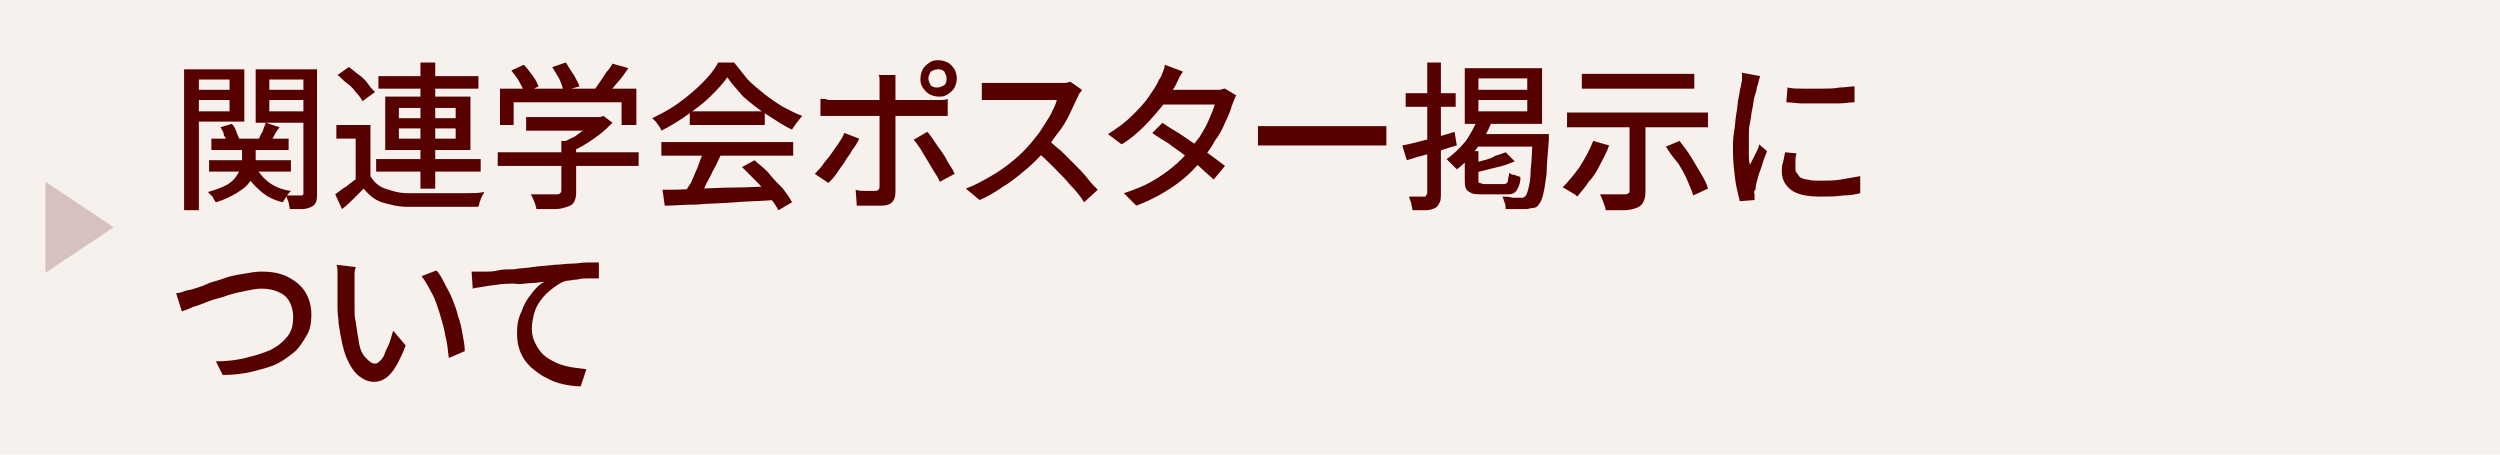
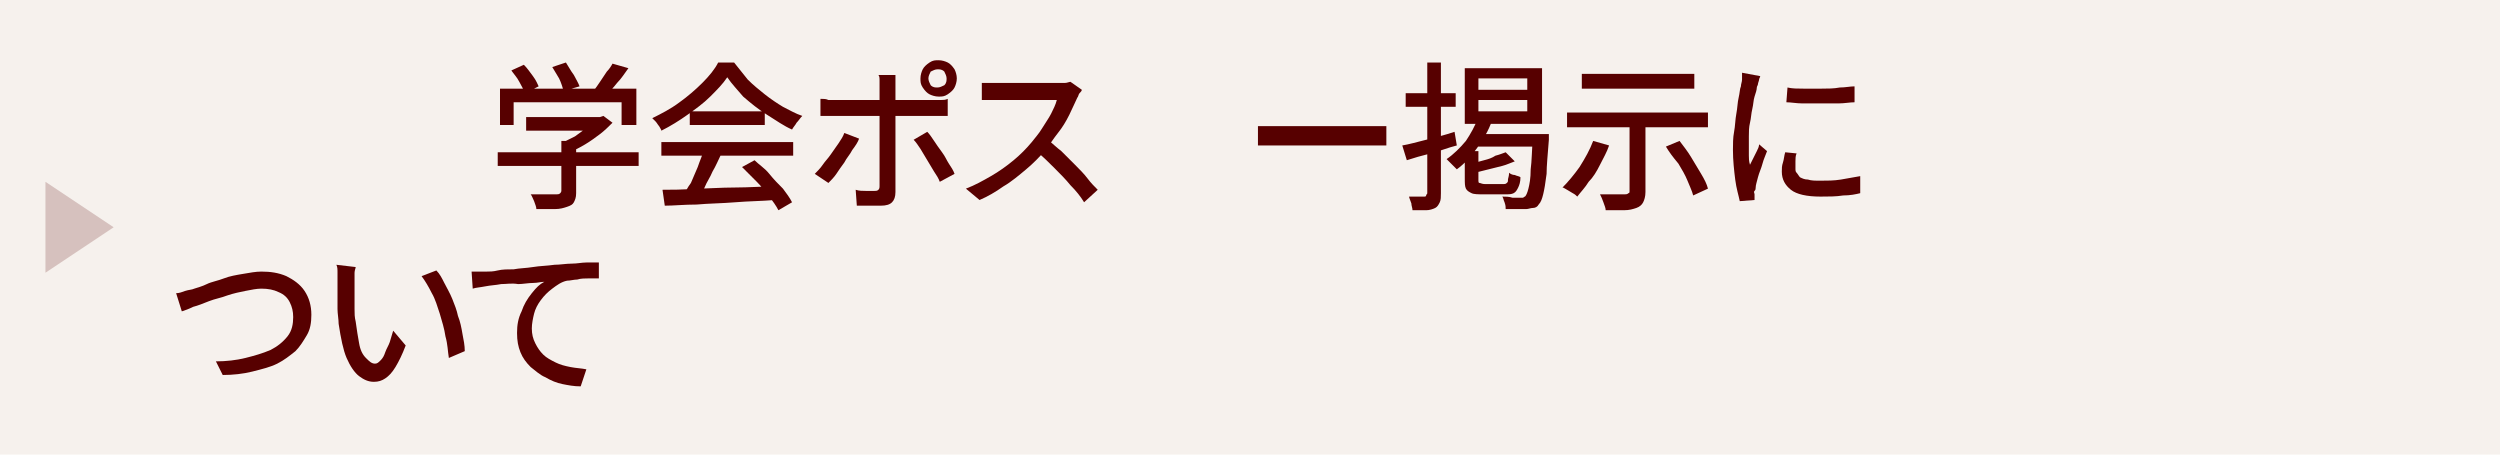
<svg xmlns="http://www.w3.org/2000/svg" version="1.1" id="レイヤー_1" x="0px" y="0px" viewBox="0 0 220 40" style="enable-background:new 0 0 220 40;" xml:space="preserve">
  <style type="text/css">
	.st0{fill:#F6F1ED;}
	.st1{fill:#570000;}
	.st2{opacity:0.2;fill:#570000;}
	.st3{fill:none;}
</style>
  <g>
    <rect class="st0" width="220" height="40" />
    <g>
      <g>
-         <path class="st1" d="M16.2,6.1h1.3v12.4h-1.3V6.1z M16.8,7.9h3.8v0.9h-3.8V7.9z M17,6.1h4.5v4.6H17V9.8h3.2V7H17V6.1z M21.3,12.7     h1.2v1.4c0,0.3,0,0.6-0.1,1s-0.2,0.7-0.5,1c-0.2,0.3-0.6,0.6-1.1,0.9c-0.5,0.3-1.1,0.6-1.8,0.8c-0.1-0.1-0.2-0.3-0.3-0.5     c-0.2-0.2-0.3-0.3-0.4-0.4c0.7-0.2,1.2-0.4,1.6-0.6c0.4-0.2,0.7-0.5,0.9-0.8s0.3-0.5,0.4-0.8s0.1-0.5,0.1-0.7V12.7z M18.4,14.1     h7.2v1h-7.2V14.1z M18.6,12.2h6.8v1h-6.8V12.2z M19.4,11.2l1-0.3c0.2,0.2,0.3,0.4,0.4,0.7s0.2,0.5,0.3,0.7l-1.1,0.3     c0-0.2-0.1-0.4-0.3-0.7C19.7,11.6,19.5,11.4,19.4,11.2z M22.4,14.5c0.3,0.6,0.7,1.1,1.2,1.5c0.5,0.4,1.2,0.7,2,0.8     c-0.1,0.1-0.3,0.3-0.4,0.5c-0.1,0.2-0.3,0.4-0.3,0.5c-0.9-0.2-1.6-0.6-2.2-1.2c-0.6-0.5-1-1.2-1.3-1.9L22.4,14.5z M27.2,6.1V7     h-3.5v2.8h3.5v1h-4.7V6.1H27.2z M23.4,10.8l1.2,0.4c-0.2,0.3-0.4,0.5-0.5,0.8c-0.2,0.3-0.3,0.5-0.5,0.7l-0.9-0.3     c0.1-0.2,0.2-0.5,0.4-0.8C23.2,11.3,23.3,11,23.4,10.8z M23.3,7.9h3.8v0.9h-3.8V7.9z M26.6,6.1h1.3V17c0,0.3,0,0.6-0.1,0.8     c-0.1,0.2-0.2,0.3-0.4,0.4c-0.2,0.1-0.5,0.2-0.8,0.2c-0.3,0-0.7,0-1.1,0c0-0.2-0.1-0.4-0.1-0.6c-0.1-0.2-0.2-0.5-0.2-0.6     c0.3,0,0.5,0,0.8,0s0.4,0,0.5,0s0.1,0,0.2-0.1c0,0,0-0.1,0-0.2V6.1z" />
-         <path class="st1" d="M32.6,15.5c0.3,0.5,0.7,0.9,1.3,1.1c0.6,0.2,1.2,0.4,2,0.4c0.4,0,0.9,0,1.5,0c0.6,0,1.2,0,1.8,0     c0.6,0,1.2,0,1.8,0c0.6,0,1.1,0,1.6-0.1c0,0.1-0.1,0.2-0.2,0.4c-0.1,0.2-0.1,0.3-0.2,0.5c0,0.2-0.1,0.3-0.1,0.4     c-0.4,0-0.9,0-1.4,0c-0.5,0-1.1,0-1.7,0c-0.6,0-1.2,0-1.7,0c-0.5,0-1,0-1.4,0c-0.9,0-1.6-0.2-2.3-0.4c-0.6-0.2-1.1-0.6-1.6-1.2     c-0.3,0.3-0.6,0.6-0.9,0.9c-0.3,0.3-0.6,0.6-1,0.9l-0.6-1.3c0.3-0.2,0.6-0.5,1-0.7c0.3-0.3,0.7-0.5,1-0.8H32.6z M32.6,11V16h-1.3     v-3.8h-1.7V11H32.6z M29.7,6.6l1-0.7c0.3,0.2,0.6,0.5,0.9,0.7s0.6,0.5,0.8,0.8c0.2,0.3,0.4,0.5,0.6,0.7l-1.1,0.8     c-0.1-0.2-0.3-0.5-0.6-0.8c-0.2-0.3-0.5-0.6-0.8-0.8C30.2,7.1,30,6.8,29.7,6.6z M33.1,14h9.2v1.1h-9.2V14z M33.3,6.7h8.8v1.1     h-8.8V6.7z M33.9,8.5h7.5v4.7h-7.5V8.5z M35.1,9.5v0.9h5V9.5H35.1z M35.1,11.3v0.9h5v-0.9H35.1z M37,5.5h1.3v11.1H37V5.5z" />
        <path class="st1" d="M43.8,13.4h12.4v1.2H43.8V13.4z M44,7.8h12V11h-1.3V9h-9.5V11H44V7.8z M45,6.2l1.1-0.5     c0.3,0.3,0.5,0.6,0.8,1c0.3,0.4,0.4,0.7,0.5,0.9l-1.2,0.6c-0.1-0.3-0.3-0.6-0.5-1C45.5,6.8,45.2,6.5,45,6.2z M46.2,10.3H53v1.2     h-6.7V10.3z M49.3,12.4h1.4V17c0,0.4-0.1,0.6-0.2,0.8c-0.1,0.2-0.3,0.3-0.6,0.4c-0.3,0.1-0.6,0.2-1.1,0.2c-0.4,0-1,0-1.6,0     c0-0.2-0.1-0.4-0.2-0.7c-0.1-0.2-0.2-0.5-0.3-0.6c0.3,0,0.6,0,1,0c0.3,0,0.6,0,0.8,0c0.2,0,0.4,0,0.5,0c0.1,0,0.2,0,0.3-0.1     c0,0,0.1-0.1,0.1-0.2V12.4z M48.6,5.9l1.2-0.4c0.2,0.3,0.4,0.7,0.7,1.1c0.2,0.4,0.4,0.7,0.5,1L49.6,8c-0.1-0.3-0.2-0.7-0.4-1.1     C49,6.6,48.8,6.2,48.6,5.9z M52.5,10.3h0.3l0.3-0.1l0.8,0.6c-0.3,0.3-0.7,0.7-1.1,1s-0.8,0.6-1.3,0.9c-0.5,0.3-0.9,0.5-1.4,0.7     c-0.1-0.1-0.2-0.3-0.3-0.4c-0.1-0.2-0.3-0.3-0.4-0.4c0.4-0.2,0.8-0.4,1.2-0.6c0.4-0.3,0.7-0.5,1.1-0.8c0.3-0.3,0.6-0.5,0.8-0.8     V10.3z M53.9,5.6L55.3,6c-0.3,0.4-0.6,0.9-1,1.3c-0.3,0.4-0.7,0.8-1,1.1l-1.1-0.4c0.2-0.2,0.4-0.5,0.6-0.8     c0.2-0.3,0.4-0.6,0.6-0.9C53.6,6.1,53.8,5.8,53.9,5.6z" />
        <path class="st1" d="M64,6.8c-0.4,0.6-0.9,1.1-1.5,1.7c-0.6,0.6-1.3,1.1-2,1.6c-0.7,0.5-1.5,1-2.3,1.4c0-0.1-0.1-0.2-0.2-0.4     c-0.1-0.1-0.2-0.3-0.3-0.4c-0.1-0.1-0.2-0.2-0.3-0.3C58.2,10,59,9.6,59.8,9c0.7-0.5,1.4-1.1,2-1.7c0.6-0.6,1.1-1.2,1.4-1.8h1.4     C65,6,65.4,6.5,65.8,7c0.5,0.5,1,0.9,1.5,1.3c0.5,0.4,1.1,0.8,1.6,1.1c0.6,0.3,1.1,0.6,1.7,0.8c-0.2,0.2-0.3,0.4-0.5,0.6     c-0.1,0.2-0.3,0.4-0.4,0.6c-0.7-0.3-1.4-0.8-2.2-1.3s-1.4-1-2.1-1.6C64.9,7.9,64.4,7.4,64,6.8z M58.2,12.5h11.6v1.2H58.2V12.5z      M58.3,16.7c0.8,0,1.8,0,2.9-0.1c1.1,0,2.2-0.1,3.5-0.1c1.2,0,2.4-0.1,3.6-0.1l-0.1,1.2c-1.2,0.1-2.3,0.1-3.5,0.2     c-1.2,0.1-2.3,0.1-3.4,0.2c-1.1,0-2,0.1-2.8,0.1L58.3,16.7z M61.9,13.3l1.5,0.4c-0.2,0.4-0.4,0.9-0.7,1.4     c-0.2,0.5-0.5,0.9-0.7,1.4s-0.5,0.8-0.7,1.2l-1.2-0.4c0.2-0.4,0.4-0.8,0.7-1.2c0.2-0.5,0.4-0.9,0.6-1.4     C61.6,14.1,61.8,13.7,61.9,13.3z M60.7,9.8h6.6V11h-6.6V9.8z M65.3,14.7l1.1-0.6c0.4,0.4,0.9,0.7,1.3,1.2s0.8,0.9,1.2,1.3     c0.3,0.4,0.6,0.8,0.8,1.2l-1.2,0.7c-0.2-0.4-0.5-0.8-0.8-1.2c-0.3-0.4-0.7-0.9-1.1-1.3C66.1,15.5,65.7,15.1,65.3,14.7z" />
        <path class="st1" d="M75.6,12.2c-0.1,0.3-0.3,0.6-0.6,1c-0.2,0.4-0.5,0.7-0.7,1.1c-0.3,0.4-0.5,0.7-0.7,1     c-0.2,0.3-0.5,0.6-0.7,0.8l-1.2-0.8c0.2-0.2,0.5-0.5,0.7-0.8s0.5-0.6,0.7-0.9c0.2-0.3,0.5-0.7,0.7-1c0.2-0.3,0.4-0.6,0.5-0.9     L75.6,12.2z M72.3,8.7c0.2,0,0.4,0,0.6,0.1c0.2,0,0.4,0,0.6,0c0.1,0,0.4,0,0.7,0c0.3,0,0.8,0,1.2,0s1,0,1.6,0c0.6,0,1.1,0,1.7,0     s1.1,0,1.6,0c0.5,0,0.9,0,1.2,0s0.6,0,0.7,0c0.2,0,0.4,0,0.6,0c0.2,0,0.4,0,0.6-0.1v1.5c-0.2,0-0.4,0-0.6,0c-0.2,0-0.4,0-0.6,0     c-0.1,0-0.4,0-0.7,0s-0.8,0-1.2,0s-1,0-1.6,0s-1.1,0-1.7,0s-1.1,0-1.6,0s-0.9,0-1.2,0c-0.3,0-0.6,0-0.7,0c-0.2,0-0.4,0-0.7,0     c-0.2,0-0.4,0-0.6,0V8.7z M78.8,6.4c0,0.1,0,0.2,0,0.3s0,0.3,0,0.4c0,0.1,0,0.3,0,0.4c0,0.3,0,0.5,0,0.9c0,0.3,0,0.6,0,1     s0,0.6,0,0.9c0,0.2,0,0.5,0,0.8s0,0.7,0,1.2s0,0.9,0,1.3s0,0.9,0,1.3s0,0.8,0,1.2s0,0.6,0,0.8c0,0.4-0.1,0.7-0.3,0.9     c-0.2,0.2-0.5,0.3-1,0.3c-0.2,0-0.4,0-0.7,0c-0.2,0-0.5,0-0.7,0c-0.2,0-0.5,0-0.7,0l-0.1-1.4c0.3,0.1,0.6,0.1,0.9,0.1     c0.3,0,0.5,0,0.7,0c0.2,0,0.3,0,0.4-0.1c0.1-0.1,0.1-0.2,0.1-0.4c0-0.1,0-0.3,0-0.6s0-0.7,0-1.1s0-0.8,0-1.3c0-0.5,0-0.9,0-1.3     c0-0.4,0-0.8,0-1.1s0-0.5,0-0.6c0-0.2,0-0.4,0-0.7c0-0.3,0-0.7,0-1s0-0.7,0-0.9c0-0.2,0-0.4,0-0.6c0-0.2,0-0.4-0.1-0.5H78.8z      M81.6,11.6c0.2,0.2,0.4,0.5,0.6,0.8c0.2,0.3,0.4,0.6,0.7,1s0.4,0.7,0.6,1c0.2,0.3,0.4,0.6,0.5,0.9L82.7,16     c-0.1-0.3-0.3-0.6-0.5-0.9c-0.2-0.3-0.4-0.7-0.6-1s-0.4-0.7-0.6-1c-0.2-0.3-0.4-0.6-0.6-0.8L81.6,11.6z M81,6.9     c0-0.3,0.1-0.6,0.2-0.8s0.3-0.4,0.6-0.6s0.5-0.2,0.8-0.2c0.3,0,0.6,0.1,0.8,0.2s0.4,0.3,0.6,0.6c0.1,0.2,0.2,0.5,0.2,0.8     c0,0.3-0.1,0.6-0.2,0.8c-0.1,0.2-0.3,0.4-0.6,0.6s-0.5,0.2-0.8,0.2c-0.3,0-0.6-0.1-0.8-0.2s-0.4-0.3-0.6-0.6S81,7.2,81,6.9z      M81.7,6.9c0,0.2,0.1,0.4,0.2,0.6c0.2,0.2,0.4,0.2,0.6,0.2s0.4-0.1,0.6-0.2c0.2-0.2,0.2-0.4,0.2-0.6s-0.1-0.4-0.2-0.6     c-0.2-0.2-0.4-0.2-0.6-0.2s-0.4,0.1-0.6,0.2C81.8,6.5,81.7,6.7,81.7,6.9z" />
        <path class="st1" d="M95.2,7.9C95.2,8,95.1,8.1,95,8.2c-0.1,0.1-0.1,0.3-0.2,0.4c-0.2,0.4-0.4,0.9-0.7,1.5     c-0.3,0.6-0.6,1.1-1,1.6c-0.4,0.5-0.7,1-1.1,1.5c-0.5,0.6-1.1,1.2-1.7,1.7s-1.3,1.1-2,1.5c-0.7,0.5-1.4,0.9-2.1,1.2L85,16.6     c0.8-0.3,1.5-0.7,2.2-1.1c0.7-0.4,1.4-0.9,2-1.4c0.6-0.5,1.1-1,1.6-1.6c0.3-0.4,0.6-0.7,0.9-1.2s0.6-0.9,0.8-1.3     c0.2-0.4,0.4-0.8,0.5-1.2c-0.1,0-0.3,0-0.5,0s-0.6,0-0.9,0s-0.7,0-1.1,0c-0.4,0-0.8,0-1.1,0c-0.4,0-0.7,0-0.9,0s-0.4,0-0.5,0     c-0.2,0-0.4,0-0.6,0c-0.2,0-0.4,0-0.6,0c-0.2,0-0.3,0-0.4,0V7.3c0.1,0,0.2,0,0.4,0c0.2,0,0.4,0,0.6,0c0.2,0,0.4,0,0.5,0     c0.1,0,0.3,0,0.6,0s0.6,0,0.9,0c0.4,0,0.7,0,1.1,0s0.8,0,1.1,0c0.4,0,0.7,0,0.9,0s0.4,0,0.5,0c0.3,0,0.5,0,0.7,0     c0.2,0,0.4-0.1,0.5-0.1L95.2,7.9z M92.2,12.3c0.4,0.3,0.8,0.7,1.2,1c0.4,0.4,0.8,0.8,1.2,1.2c0.4,0.4,0.8,0.8,1.1,1.2     c0.3,0.4,0.6,0.7,0.9,1l-1.2,1.1c-0.3-0.5-0.7-1-1.2-1.5c-0.4-0.5-0.9-1-1.4-1.5c-0.5-0.5-1-1-1.5-1.4L92.2,12.3z" />
-         <path class="st1" d="M104.1,6.3c-0.1,0.2-0.3,0.4-0.4,0.7c-0.1,0.2-0.2,0.4-0.3,0.6c-0.3,0.5-0.7,1.1-1.1,1.7     c-0.5,0.6-1,1.2-1.6,1.8c-0.6,0.6-1.3,1.2-2,1.6l-1.2-0.9c0.8-0.5,1.5-1,2.1-1.6c0.6-0.6,1.1-1.1,1.5-1.7s0.7-1,0.9-1.5     c0.1-0.1,0.2-0.3,0.3-0.6c0.1-0.2,0.2-0.5,0.2-0.7L104.1,6.3z M108.8,8.4c-0.1,0.1-0.1,0.2-0.2,0.4c-0.1,0.2-0.1,0.3-0.2,0.5     c-0.1,0.4-0.3,0.9-0.6,1.5c-0.2,0.5-0.5,1.1-0.9,1.6c-0.3,0.6-0.7,1.1-1.1,1.6c-0.6,0.8-1.4,1.6-2.4,2.3s-2.1,1.3-3.4,1.8     L98.9,17c0.9-0.3,1.7-0.6,2.4-1c0.7-0.4,1.3-0.8,1.9-1.3c0.6-0.5,1-0.9,1.4-1.4c0.3-0.4,0.7-0.9,1-1.3c0.3-0.5,0.6-1,0.8-1.5     c0.2-0.5,0.4-0.9,0.5-1.3h-5l0.5-1.3h4.3c0.2,0,0.4,0,0.6,0c0.2,0,0.3-0.1,0.5-0.1L108.8,8.4z M102.3,10.8     c0.4,0.3,0.9,0.6,1.4,0.9c0.5,0.3,1,0.7,1.5,1c0.5,0.4,1,0.7,1.4,1s0.8,0.6,1.2,0.9l-1,1.2c-0.3-0.3-0.7-0.6-1.1-1     c-0.4-0.4-0.9-0.7-1.4-1.1c-0.5-0.4-1-0.7-1.5-1.1c-0.5-0.3-1-0.6-1.4-0.9L102.3,10.8z" />
        <path class="st1" d="M110.6,11.1c0.2,0,0.4,0,0.6,0s0.5,0,0.7,0s0.5,0,0.8,0c0.2,0,0.4,0,0.8,0c0.3,0,0.7,0,1.1,0     c0.4,0,0.9,0,1.3,0s0.9,0,1.4,0c0.5,0,0.9,0,1.3,0c0.4,0,0.8,0,1.1,0s0.5,0,0.7,0c0.3,0,0.6,0,0.9,0s0.5,0,0.7,0v1.7     c-0.2,0-0.4,0-0.7,0c-0.3,0-0.6,0-0.9,0c-0.2,0-0.4,0-0.7,0s-0.7,0-1.1,0c-0.4,0-0.8,0-1.3,0c-0.5,0-0.9,0-1.4,0s-0.9,0-1.3,0     c-0.4,0-0.8,0-1.1,0c-0.3,0-0.6,0-0.8,0c-0.4,0-0.8,0-1.1,0c-0.4,0-0.7,0-0.9,0V11.1z" />
        <path class="st1" d="M123.4,12.8c0.6-0.1,1.3-0.3,2.1-0.5c0.8-0.2,1.6-0.4,2.5-0.7l0.2,1.2c-0.8,0.2-1.5,0.5-2.3,0.7     c-0.8,0.2-1.5,0.4-2.1,0.6L123.4,12.8z M123.7,8.2h4.4v1.2h-4.4V8.2z M125.5,5.5h1.3V17c0,0.3,0,0.6-0.1,0.8     c-0.1,0.2-0.2,0.4-0.4,0.5c-0.2,0.1-0.5,0.2-0.8,0.2c-0.3,0-0.7,0-1.2,0c0-0.2-0.1-0.4-0.1-0.6c-0.1-0.3-0.2-0.5-0.2-0.6     c0.3,0,0.6,0,0.8,0s0.4,0,0.5,0c0.1,0,0.2,0,0.2-0.1s0.1-0.1,0.1-0.2V5.5z M130.1,10.3l1.2,0.3c-0.3,0.9-0.8,1.7-1.3,2.4     c-0.5,0.7-1.1,1.4-1.8,1.9c-0.1-0.1-0.2-0.2-0.3-0.3c-0.1-0.1-0.2-0.2-0.3-0.3c-0.1-0.1-0.2-0.2-0.3-0.3c0.6-0.4,1.2-1,1.7-1.6     C129.4,11.8,129.8,11.1,130.1,10.3z M128.9,6h6.8v4.9h-6.8V6z M129,13.3h1.1v2.5c0,0.2,0,0.3,0.1,0.3c0.1,0,0.2,0.1,0.5,0.1     c0,0,0.1,0,0.3,0c0.1,0,0.3,0,0.5,0s0.3,0,0.5,0c0.1,0,0.3,0,0.3,0c0.1,0,0.2,0,0.3-0.1s0.1-0.1,0.1-0.3c0-0.1,0.1-0.3,0.1-0.6     c0.1,0.1,0.3,0.2,0.5,0.2c0.2,0.1,0.4,0.1,0.5,0.2c0,0.4-0.1,0.7-0.2,0.9c-0.1,0.2-0.2,0.4-0.4,0.5c-0.2,0.1-0.4,0.1-0.7,0.1     c-0.1,0-0.2,0-0.4,0s-0.4,0-0.6,0c-0.2,0-0.4,0-0.6,0s-0.3,0-0.4,0c-0.4,0-0.8,0-1-0.1c-0.2-0.1-0.4-0.2-0.5-0.4     s-0.1-0.5-0.1-0.9V13.3z M132.5,13.4l0.8,0.8c-0.3,0.1-0.7,0.3-1.1,0.4s-0.8,0.2-1.2,0.3c-0.4,0.1-0.8,0.2-1.2,0.3     c0-0.1-0.1-0.2-0.1-0.4c-0.1-0.2-0.1-0.3-0.2-0.4c0.4-0.1,0.7-0.2,1.1-0.3c0.4-0.1,0.7-0.2,1-0.4C132,13.6,132.2,13.5,132.5,13.4     z M130.2,11.8h5.2v1.1h-5.9L130.2,11.8z M130.1,6.9v1h4.3v-1H130.1z M130.1,8.8v1h4.3v-1H130.1z M135.1,11.8h1.2     c0,0.1,0,0.2,0,0.3s0,0.2,0,0.2c-0.1,1.3-0.2,2.3-0.2,3c-0.1,0.8-0.2,1.4-0.3,1.8c-0.1,0.4-0.2,0.7-0.4,0.9     c-0.1,0.2-0.3,0.3-0.5,0.3s-0.4,0.1-0.6,0.1c-0.2,0-0.5,0-0.8,0s-0.6,0-1,0c0-0.2,0-0.3-0.1-0.6c-0.1-0.2-0.1-0.4-0.2-0.5     c0.3,0,0.6,0,0.9,0.1c0.3,0,0.5,0,0.6,0c0.1,0,0.2,0,0.3,0c0.1,0,0.1-0.1,0.2-0.1c0.1-0.1,0.2-0.3,0.3-0.7     c0.1-0.4,0.2-0.9,0.2-1.7c0.1-0.7,0.1-1.7,0.2-2.9V11.8z" />
        <path class="st1" d="M140.2,12.4l1.4,0.4c-0.2,0.6-0.5,1.1-0.8,1.7s-0.6,1.1-1,1.5c-0.3,0.5-0.7,0.9-1,1.3     c-0.1-0.1-0.2-0.2-0.4-0.3s-0.3-0.2-0.5-0.3c-0.2-0.1-0.3-0.2-0.4-0.2c0.5-0.5,1-1.1,1.5-1.8C139.5,13.9,139.9,13.2,140.2,12.4z      M137.9,9.9h12.4v1.3h-12.4V9.9z M139.2,6.5h9.9v1.3h-9.9V6.5z M143.4,10.6h1.4v6.3c0,0.4-0.1,0.7-0.2,0.9     c-0.1,0.2-0.3,0.4-0.6,0.5c-0.3,0.1-0.6,0.2-1.1,0.2c-0.4,0-1,0-1.6,0c0-0.2-0.1-0.4-0.2-0.7c-0.1-0.3-0.2-0.5-0.3-0.7     c0.3,0,0.6,0,0.9,0c0.3,0,0.5,0,0.8,0c0.2,0,0.4,0,0.5,0c0.1,0,0.2,0,0.3-0.1c0.1,0,0.1-0.1,0.1-0.2V10.6z M146.6,12.9l1.2-0.5     c0.3,0.4,0.7,0.9,1,1.4c0.3,0.5,0.6,1,0.9,1.5c0.3,0.5,0.5,0.9,0.6,1.3l-1.3,0.6c-0.1-0.4-0.3-0.8-0.5-1.3     c-0.2-0.5-0.5-1-0.8-1.5C147.2,13.8,146.9,13.4,146.6,12.9z" />
        <path class="st1" d="M154.9,6.7c0,0.1-0.1,0.2-0.1,0.3c0,0.1-0.1,0.3-0.1,0.4c0,0.1-0.1,0.2-0.1,0.3c0,0.2-0.1,0.5-0.2,0.8     c-0.1,0.3-0.1,0.7-0.2,1.1c-0.1,0.4-0.1,0.8-0.2,1.2c-0.1,0.4-0.1,0.8-0.1,1.2c0,0.4,0,0.7,0,1c0,0.2,0,0.5,0,0.7     c0,0.2,0,0.5,0.1,0.8c0.1-0.2,0.2-0.4,0.3-0.6s0.2-0.4,0.3-0.6c0.1-0.2,0.2-0.4,0.2-0.6l0.7,0.6c-0.1,0.3-0.3,0.7-0.4,1.1     c-0.1,0.4-0.3,0.8-0.4,1.2s-0.2,0.7-0.2,0.9c0,0.1,0,0.2-0.1,0.3s0,0.2,0,0.3c0,0.1,0,0.1,0,0.2c0,0.1,0,0.2,0,0.3l-1.3,0.1     c-0.1-0.5-0.3-1.1-0.4-1.9s-0.2-1.7-0.2-2.6c0-0.5,0-1.1,0.1-1.6s0.1-1.1,0.2-1.6c0.1-0.5,0.1-1,0.2-1.4s0.1-0.8,0.2-1     c0-0.2,0.1-0.4,0.1-0.6c0-0.2,0-0.4,0-0.6L154.9,6.7z M158.1,13.5c-0.1,0.2-0.1,0.5-0.1,0.7c0,0.2,0,0.4,0,0.6     c0,0.2,0,0.3,0.1,0.4s0.2,0.3,0.3,0.4c0.2,0.1,0.4,0.2,0.7,0.2c0.3,0.1,0.6,0.1,1.1,0.1c0.6,0,1.2,0,1.8-0.1     c0.6-0.1,1.1-0.2,1.7-0.3l0,1.5c-0.4,0.1-0.9,0.2-1.5,0.2c-0.6,0.1-1.3,0.1-2,0.1c-1.2,0-2.1-0.2-2.6-0.6s-0.8-0.9-0.8-1.6     c0-0.3,0-0.5,0.1-0.8s0.1-0.6,0.2-0.9L158.1,13.5z M157.3,7.7c0.4,0.1,0.9,0.1,1.4,0.1c0.5,0,1.1,0,1.6,0c0.5,0,1.1,0,1.6-0.1     c0.5,0,0.9-0.1,1.3-0.1v1.4c-0.4,0-0.9,0.1-1.4,0.1s-1,0-1.6,0c-0.5,0-1.1,0-1.6,0c-0.5,0-1-0.1-1.4-0.1L157.3,7.7z" />
        <path class="st1" d="M15.5,25.8c0.3,0,0.5-0.1,0.8-0.2c0.3-0.1,0.6-0.1,0.8-0.2c0.3-0.1,0.7-0.2,1.1-0.4s1-0.3,1.5-0.5     s1.1-0.3,1.7-0.4s1.1-0.2,1.6-0.2c0.8,0,1.5,0.1,2.2,0.4c0.6,0.3,1.2,0.7,1.6,1.3c0.4,0.6,0.6,1.3,0.6,2.1c0,0.7-0.1,1.3-0.4,1.8     s-0.6,1-1,1.4c-0.5,0.4-1,0.8-1.6,1.1c-0.6,0.3-1.4,0.5-2.2,0.7c-0.8,0.2-1.7,0.3-2.6,0.3L19,31.8c0.9,0,1.8-0.1,2.6-0.3     c0.8-0.2,1.5-0.4,2.2-0.7c0.6-0.3,1.1-0.7,1.5-1.2c0.4-0.5,0.5-1.1,0.5-1.7c0-0.5-0.1-0.9-0.3-1.3c-0.2-0.4-0.5-0.7-1-0.9     c-0.4-0.2-0.9-0.3-1.5-0.3c-0.4,0-0.9,0.1-1.4,0.2c-0.5,0.1-1,0.2-1.6,0.4c-0.5,0.2-1.1,0.3-1.6,0.5c-0.5,0.2-1,0.4-1.4,0.5     c-0.4,0.2-0.7,0.3-1,0.4L15.5,25.8z" />
        <path class="st1" d="M31.3,23.5c0,0.1-0.1,0.3-0.1,0.5c0,0.2,0,0.4,0,0.6s0,0.3,0,0.5c0,0.3,0,0.6,0,1c0,0.4,0,0.7,0,1.1     c0,0.4,0,0.7,0.1,1.1c0.1,0.7,0.2,1.4,0.3,1.9c0.1,0.6,0.3,1,0.6,1.3s0.5,0.5,0.8,0.5c0.2,0,0.3-0.1,0.5-0.3s0.3-0.4,0.4-0.7     s0.3-0.6,0.4-0.9s0.2-0.7,0.3-1l1.1,1.3c-0.3,0.8-0.6,1.4-0.9,1.9c-0.3,0.5-0.6,0.8-0.9,1s-0.6,0.3-1,0.3c-0.5,0-0.9-0.2-1.3-0.5     c-0.4-0.3-0.8-0.9-1.1-1.6s-0.5-1.7-0.7-3c0-0.4-0.1-0.9-0.1-1.3c0-0.5,0-0.9,0-1.4c0-0.4,0-0.8,0-1.1c0-0.2,0-0.4,0-0.7     s0-0.5-0.1-0.7L31.3,23.5z M38.4,23.8c0.3,0.3,0.5,0.7,0.7,1.1c0.2,0.4,0.5,0.9,0.7,1.4c0.2,0.5,0.4,1,0.5,1.5     c0.2,0.5,0.3,1,0.4,1.6c0.1,0.5,0.2,1,0.2,1.5l-1.4,0.6c-0.1-0.6-0.1-1.2-0.3-1.9c-0.1-0.7-0.3-1.3-0.5-2     c-0.2-0.6-0.4-1.3-0.7-1.8c-0.3-0.6-0.6-1.1-0.9-1.5L38.4,23.8z" />
        <path class="st1" d="M41.5,23.9c0.3,0,0.5,0,0.8,0s0.4,0,0.5,0c0.3,0,0.6,0,1-0.1s0.9-0.1,1.4-0.1c0.5-0.1,1.1-0.1,1.7-0.2     c0.6-0.1,1.2-0.1,1.9-0.2c0.5,0,1-0.1,1.5-0.1c0.5,0,0.9-0.1,1.3-0.1c0.4,0,0.8,0,1.1,0v1.4c-0.3,0-0.5,0-0.9,0     c-0.3,0-0.7,0-1,0.1c-0.3,0-0.6,0.1-0.9,0.1c-0.5,0.1-0.9,0.4-1.3,0.7c-0.4,0.3-0.7,0.6-1,1c-0.3,0.4-0.5,0.8-0.6,1.2     c-0.1,0.4-0.2,0.9-0.2,1.3c0,0.5,0.1,0.9,0.3,1.3c0.2,0.4,0.4,0.7,0.7,1c0.3,0.3,0.7,0.5,1.1,0.7c0.4,0.2,0.8,0.3,1.3,0.4     s0.9,0.1,1.4,0.2l-0.5,1.5c-0.6,0-1.1-0.1-1.6-0.2s-1-0.3-1.5-0.6c-0.5-0.2-0.9-0.6-1.3-0.9c-0.4-0.4-0.7-0.8-0.9-1.3     s-0.3-1-0.3-1.7c0-0.7,0.1-1.3,0.4-1.9c0.2-0.6,0.5-1.1,0.9-1.6s0.7-0.8,1.1-1c-0.3,0-0.6,0.1-1,0.1c-0.4,0-0.9,0.1-1.3,0.1     C45,24.9,44.6,25,44.1,25c-0.5,0.1-0.9,0.1-1.4,0.2s-0.8,0.1-1.1,0.2L41.5,23.9z" />
      </g>
    </g>
    <g>
      <polygon class="st2" points="10,20 4,16 4,24   " />
      <rect y="13" class="st3" width="14" height="14" />
    </g>
  </g>
  <g>
</g>
  <g>
</g>
  <g>
</g>
  <g>
</g>
  <g>
</g>
  <g>
</g>
  <g>
</g>
  <g>
</g>
  <g>
</g>
  <g>
</g>
  <g>
</g>
  <g>
</g>
  <g>
</g>
  <g>
</g>
  <g>
</g>
</svg>